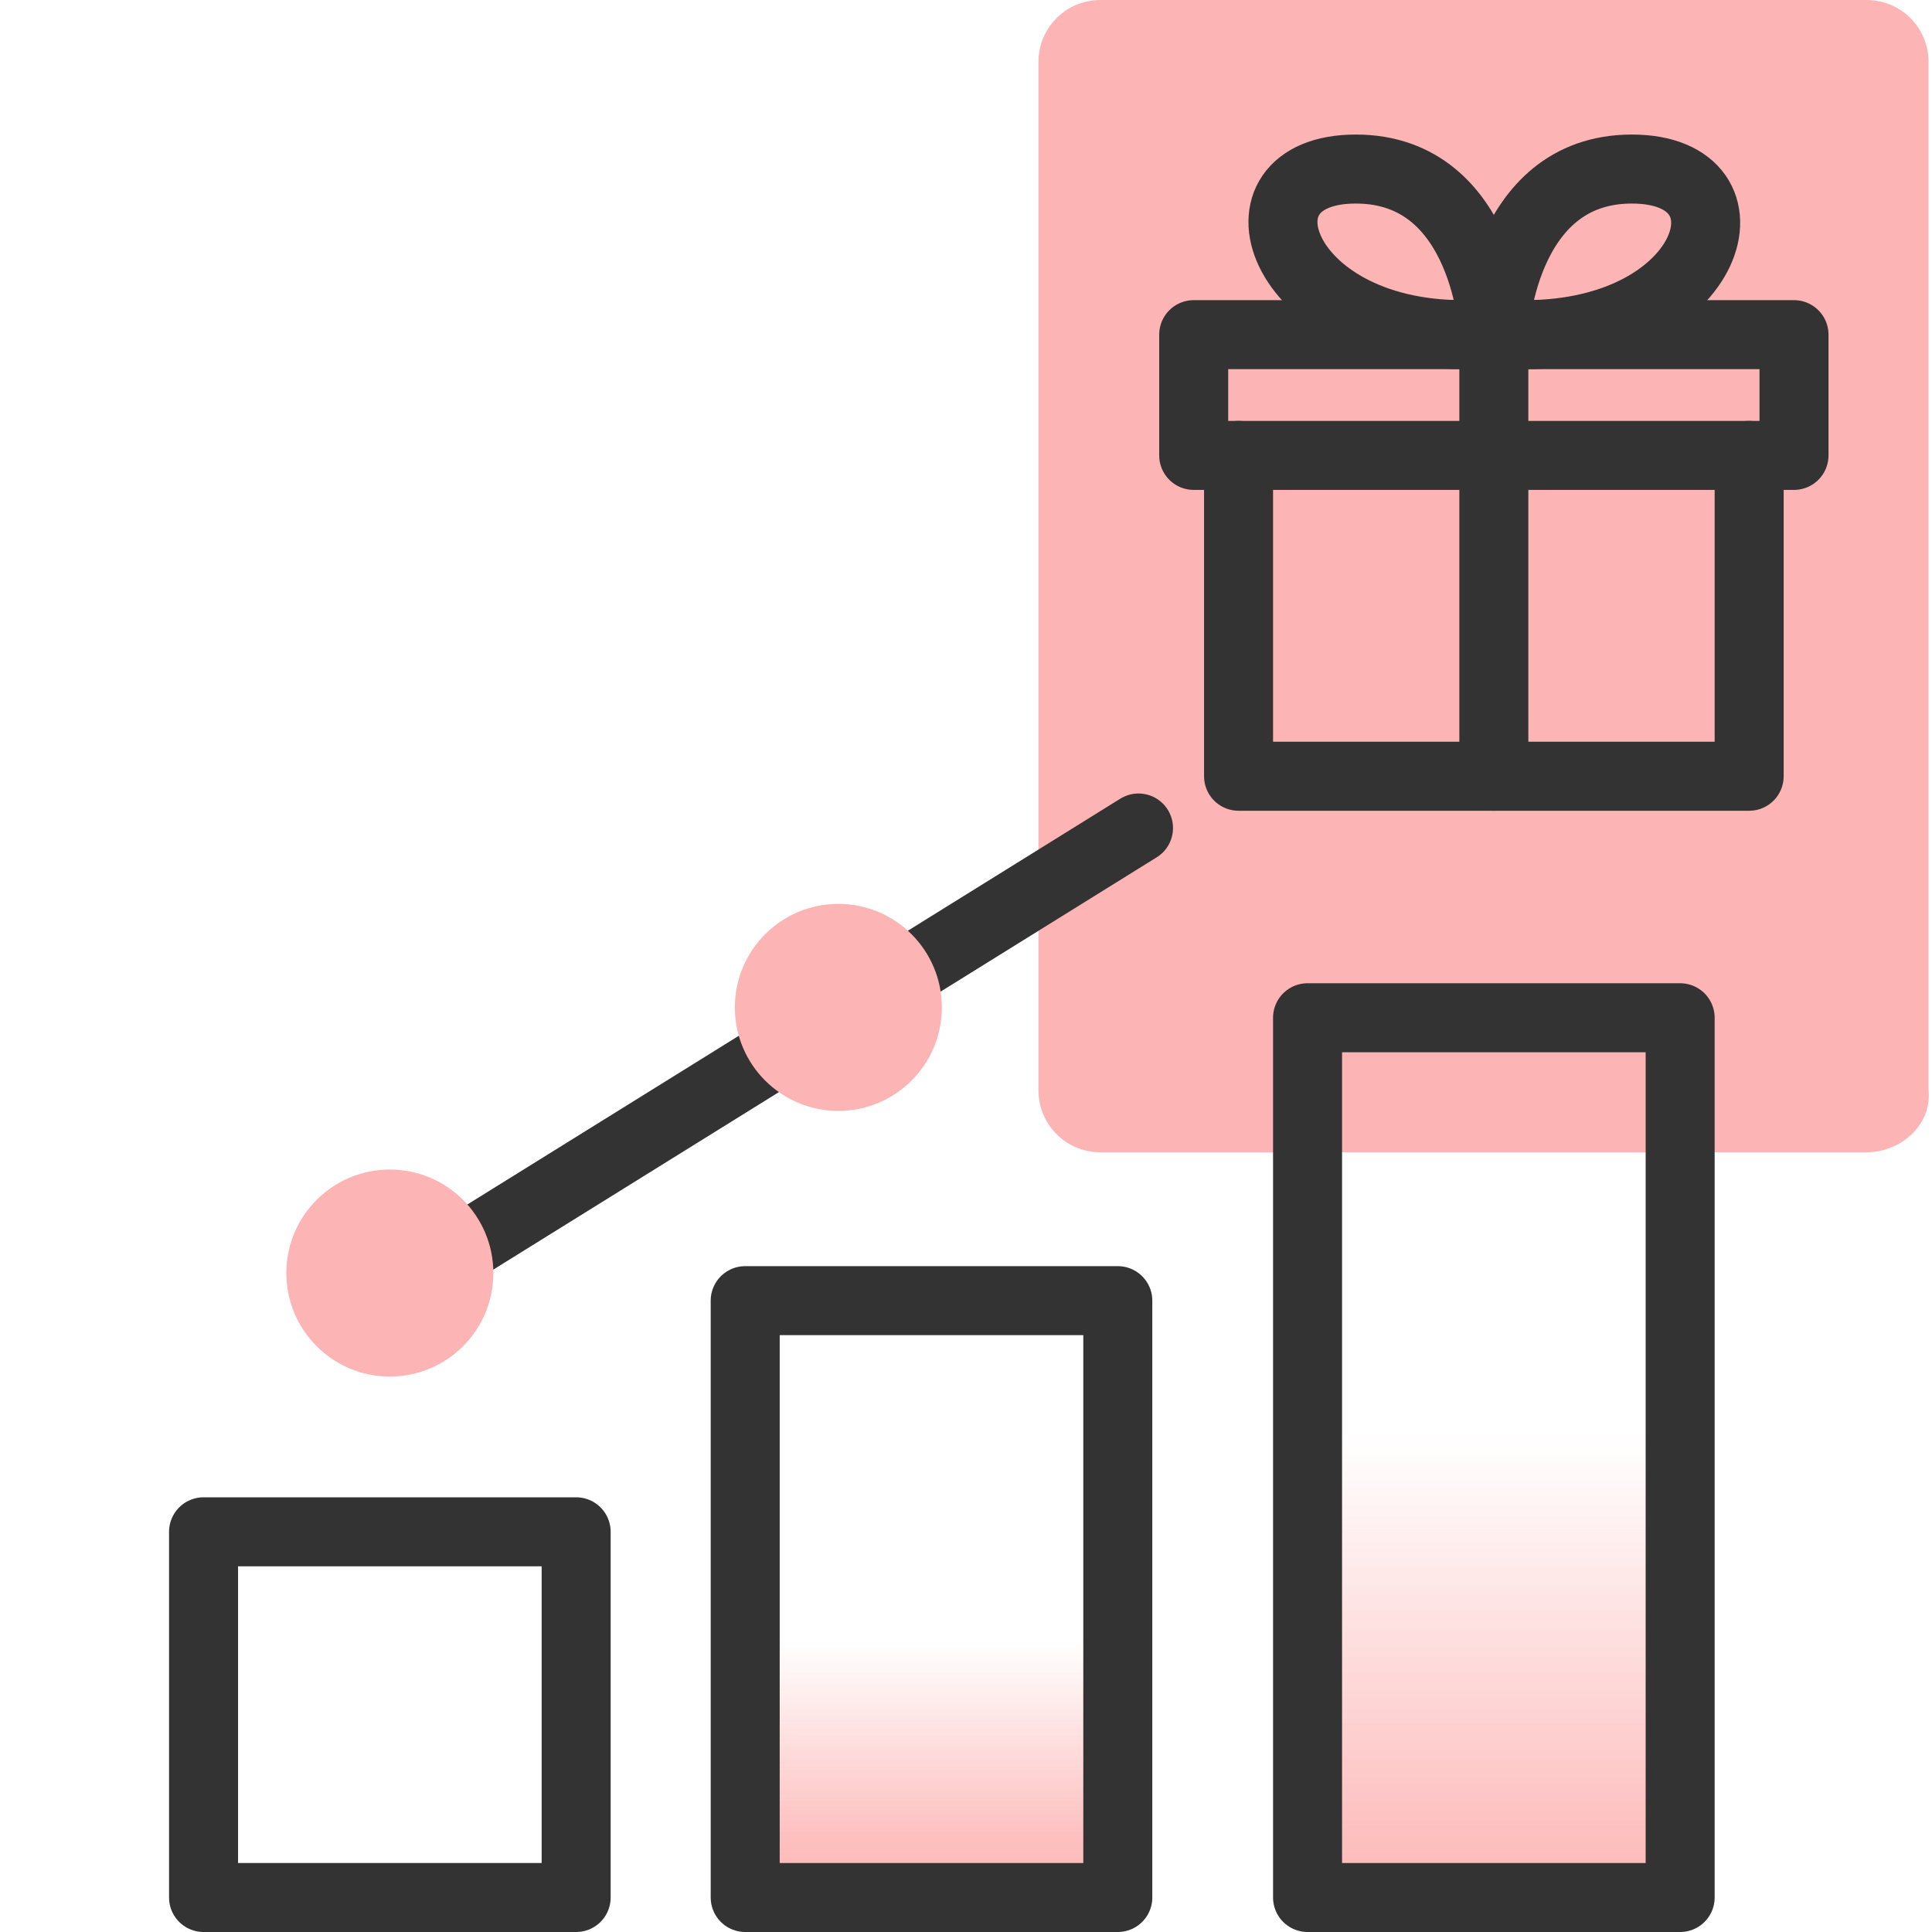
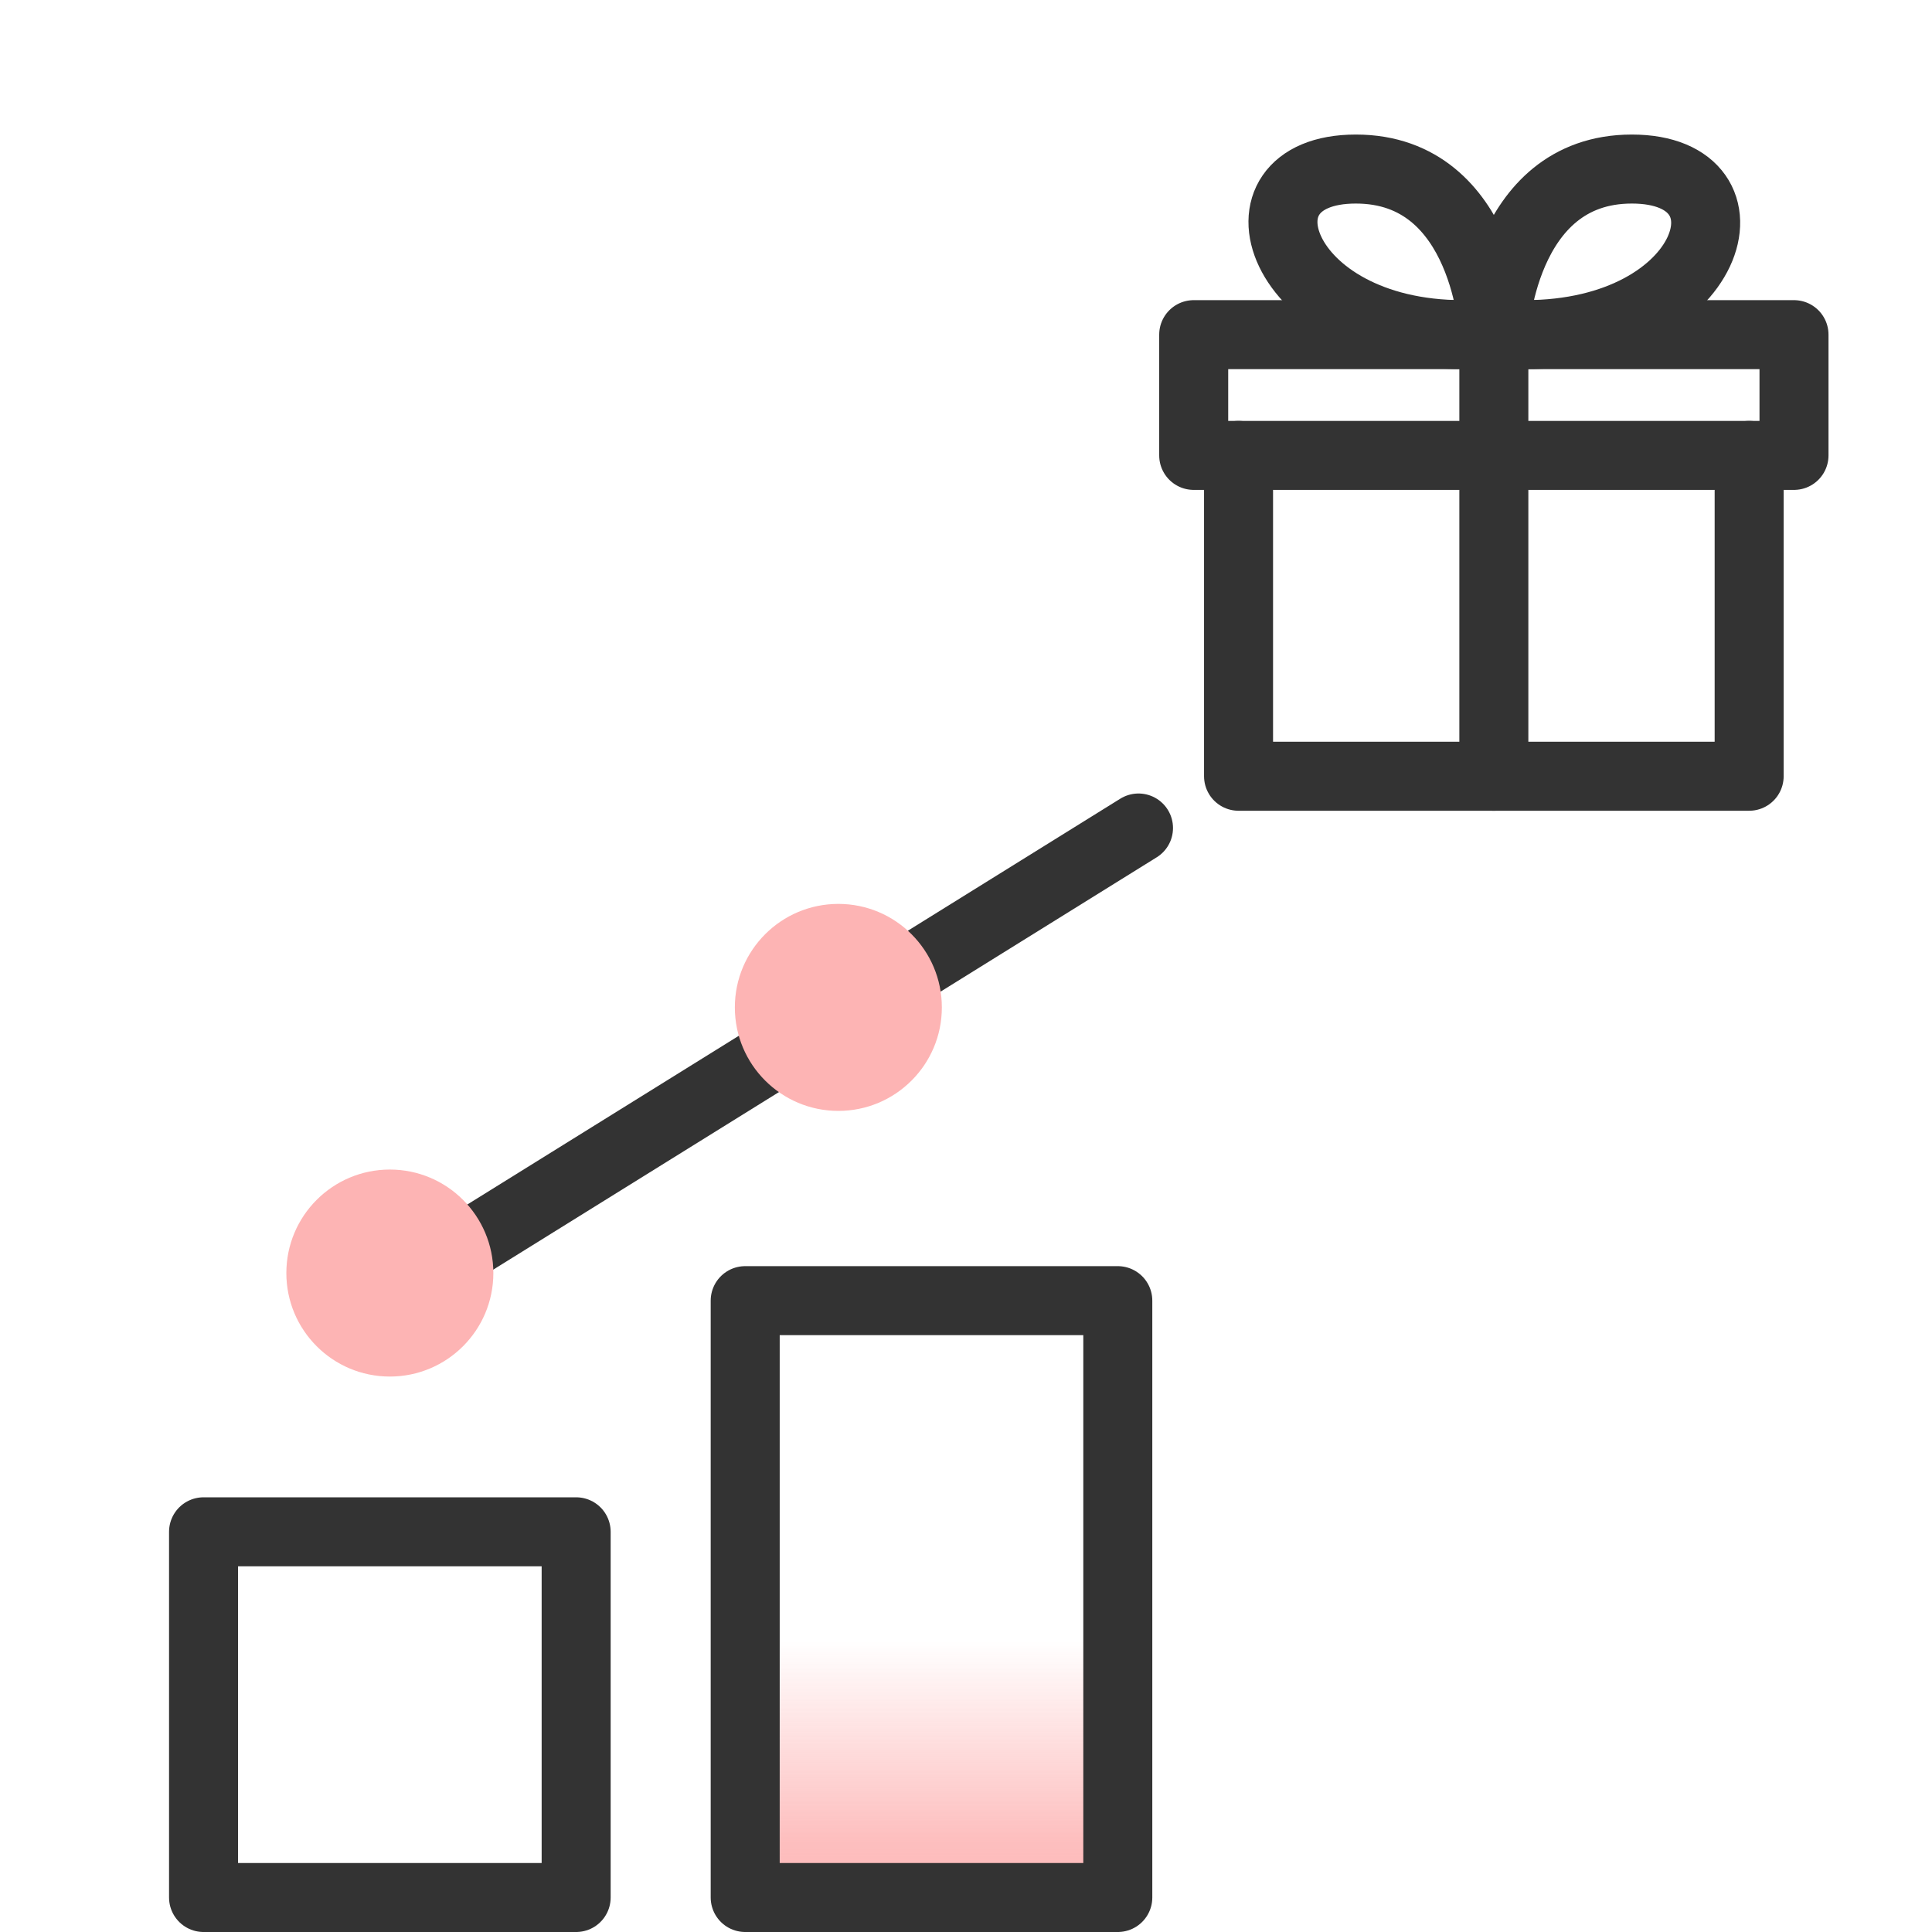
<svg xmlns="http://www.w3.org/2000/svg" version="1.1" id="Layer_1" x="0px" y="0px" viewBox="0 0 56 56" style="enable-background:new 0 0 56 56;" xml:space="preserve">
  <style type="text/css">
	.st0{fill:#FDB4B4;}
	.st1{fill:url(#SVGID_1_);}
	.st2{fill:url(#SVGID_00000032614391197094334120000008877055958334251709_);}
	.st3{fill:none;stroke:#333333;stroke-width:2;stroke-linecap:round;stroke-linejoin:round;}
</style>
-   <path class="st0" d="M54.1,33.4H31.9c-1,0-1.8-0.8-1.8-1.8V1.8c0-1,0.8-1.8,1.8-1.8h22.2c1,0,1.8,0.8,1.8,1.8v29.8  C56,32.6,55.1,33.4,54.1,33.4z" />
  <linearGradient id="SVGID_1_" gradientUnits="userSpaceOnUse" x1="43.302" y1="399.146" x2="43.302" y2="372.146" gradientTransform="matrix(1 0 0 1 0 -342)">
    <stop offset="0" style="stop-color:#FDB4B4" />
    <stop offset="0.141" style="stop-color:#FDB4B4;stop-opacity:0.859" />
    <stop offset="0.576" style="stop-color:#FDB4B4;stop-opacity:0" />
  </linearGradient>
-   <rect x="37.9" y="28" class="st1" width="10.8" height="27" />
  <linearGradient id="SVGID_00000176725984777682854400000010507337342726767277_" gradientUnits="userSpaceOnUse" x1="27" y1="399.146" x2="27" y2="372.146" gradientTransform="matrix(1 0 0 1 0 -342)">
    <stop offset="0" style="stop-color:#FDB4B4" />
    <stop offset="0.141" style="stop-color:#FDB4B4;stop-opacity:0.859" />
    <stop offset="0.355" style="stop-color:#FDB4B4;stop-opacity:0" />
  </linearGradient>
  <rect x="21.6" y="28" style="fill:url(#SVGID_00000176725984777682854400000010507337342726767277_);" width="10.8" height="27" />
  <rect x="5.9" y="44.4" class="st3" width="10.8" height="10.6" />
  <rect x="21.6" y="37.7" class="st3" width="10.8" height="17.3" />
-   <rect x="37.9" y="29.5" class="st3" width="10.8" height="25.5" />
  <line class="st3" x1="33" y1="24" x2="11.6" y2="37.3" />
  <circle class="st0" cx="11.3" cy="36.9" r="3" />
  <circle class="st0" cx="24.3" cy="29.2" r="3" />
  <g>
    <polygon class="st3" points="34.6,9.7 43.3,9.7 52,9.7 52,13.2 34.6,13.2  " />
    <path class="st3" d="M43.3,22.5v-9.3V9.7c0,0,0.2-4.8,4-4.8s2.4,4.8-3.1,4.8" />
    <path class="st3" d="M43.3,9.7c0,0-0.2-4.8-4-4.8S37,9.7,42.4,9.7" />
    <polyline class="st3" points="35.9,13.2 35.9,22.5 50.7,22.5 50.7,13.2  " />
  </g>
</svg>